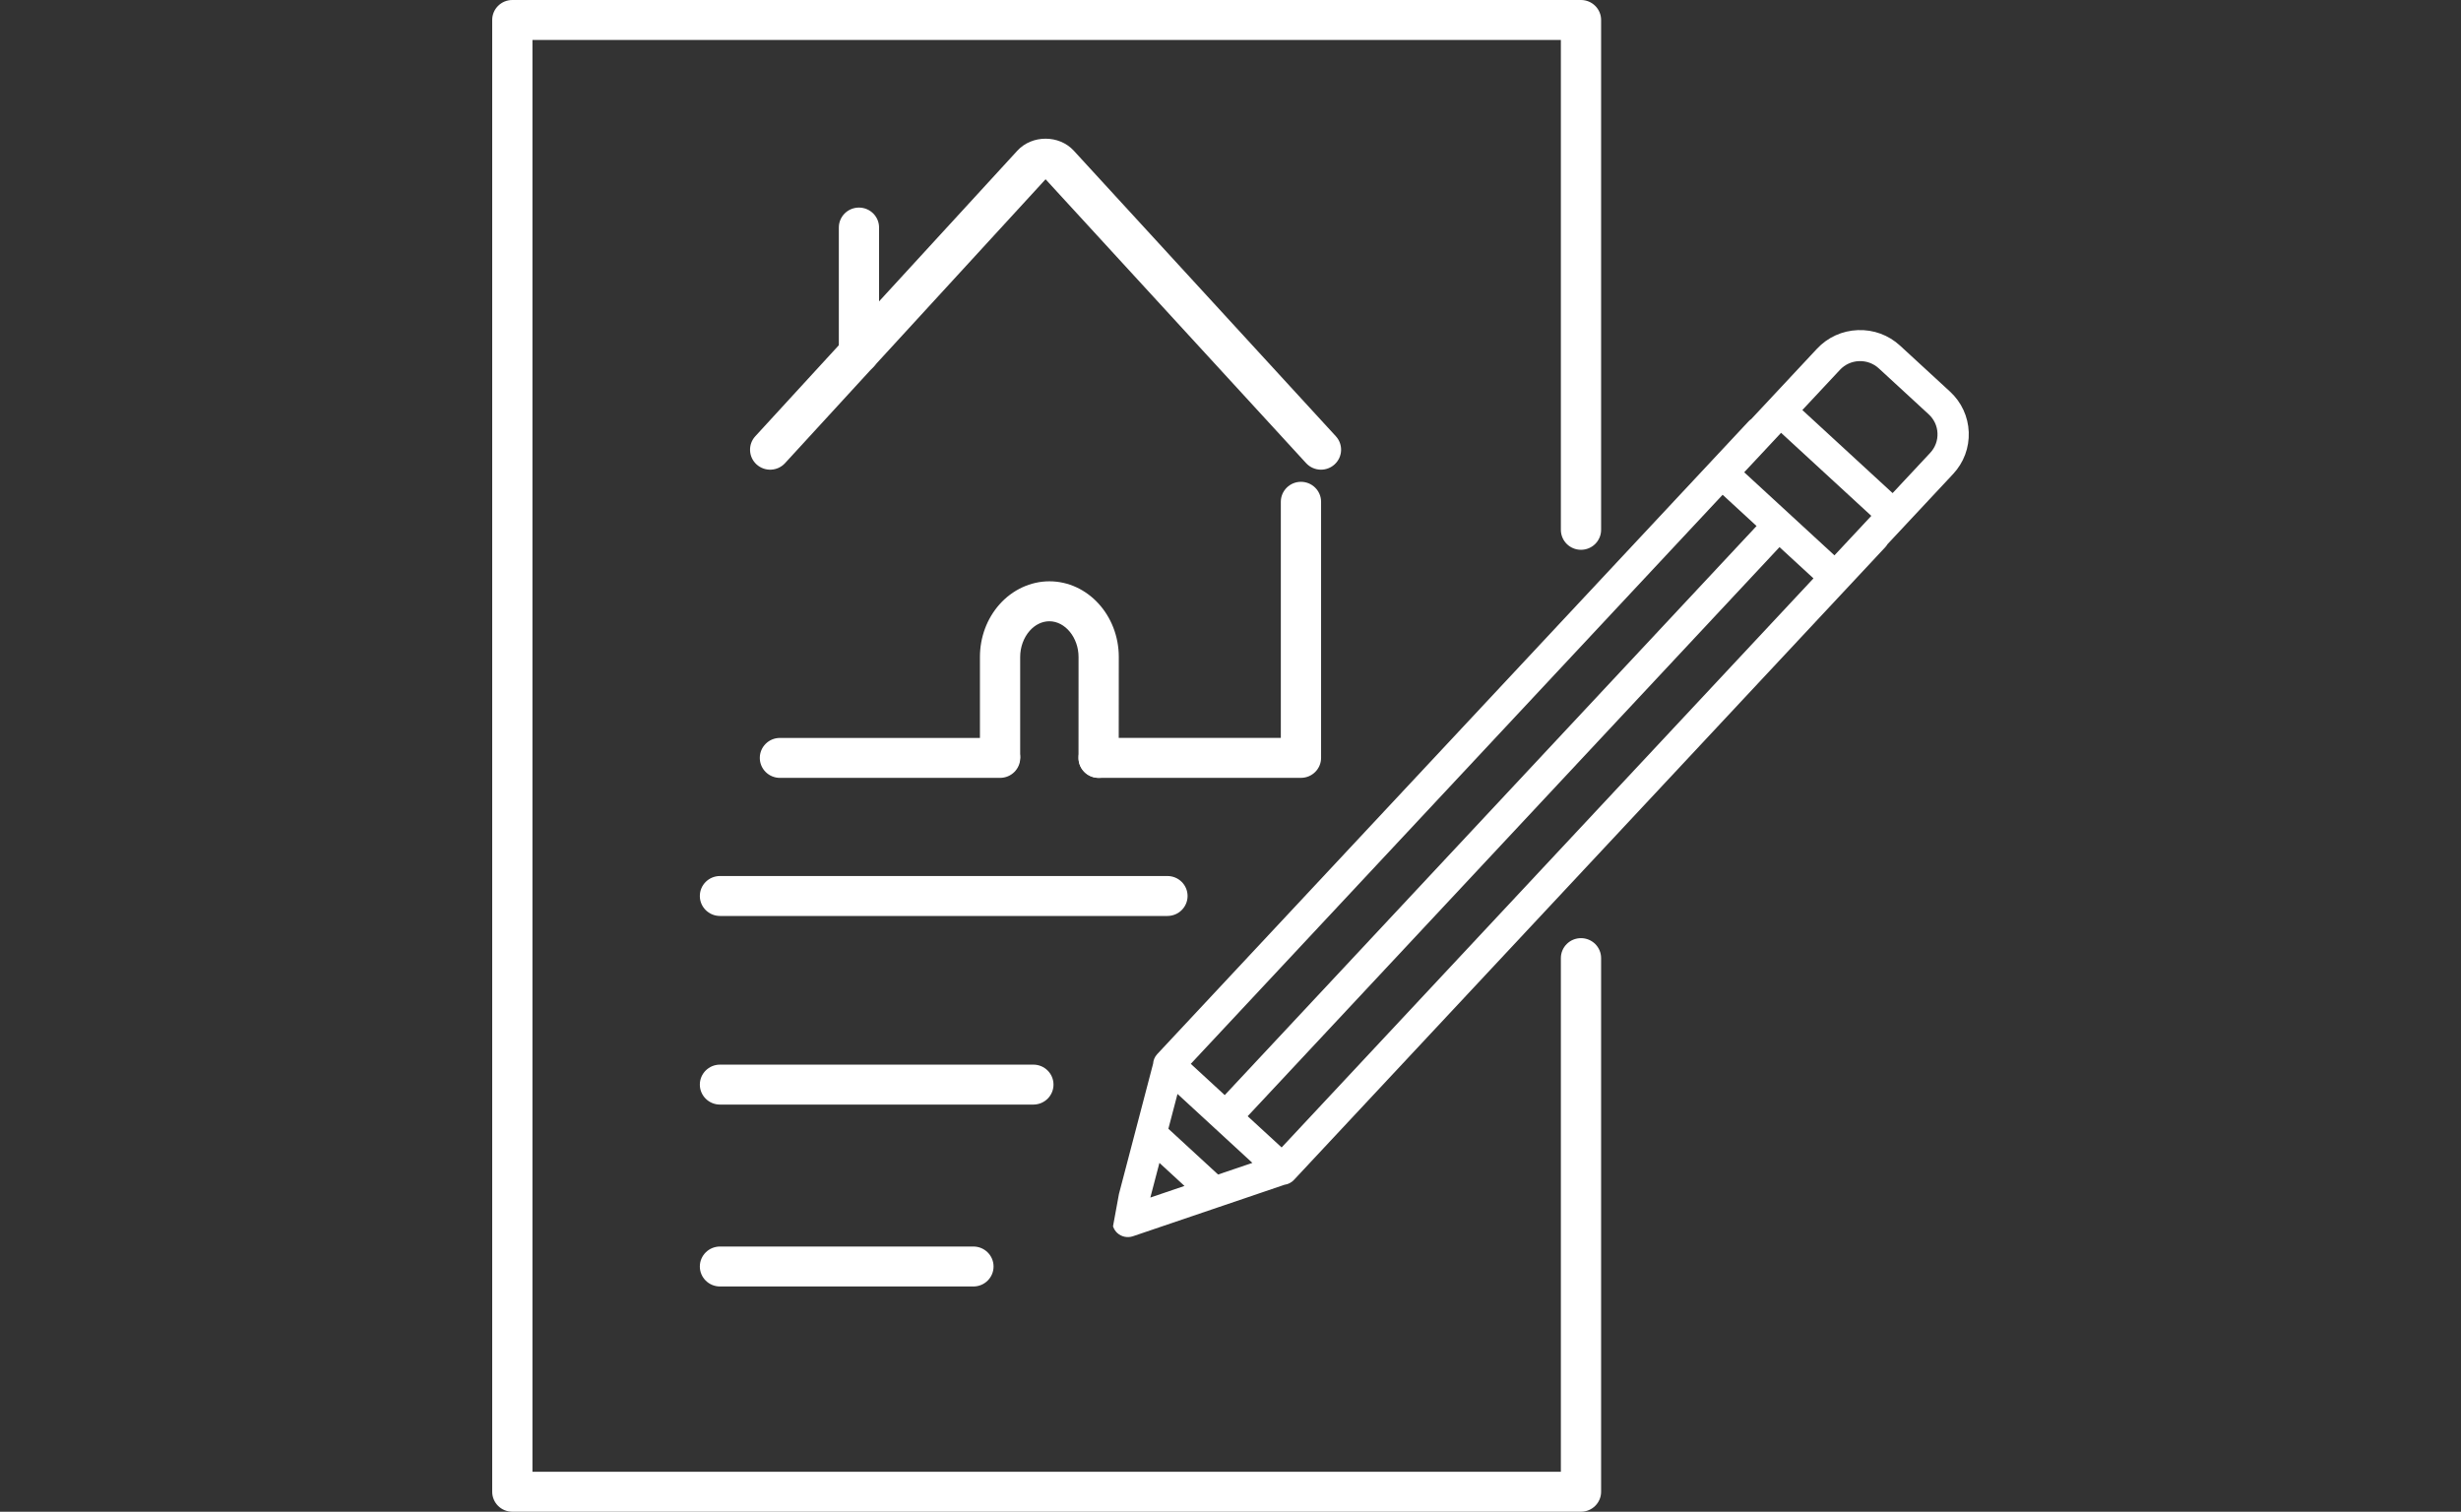
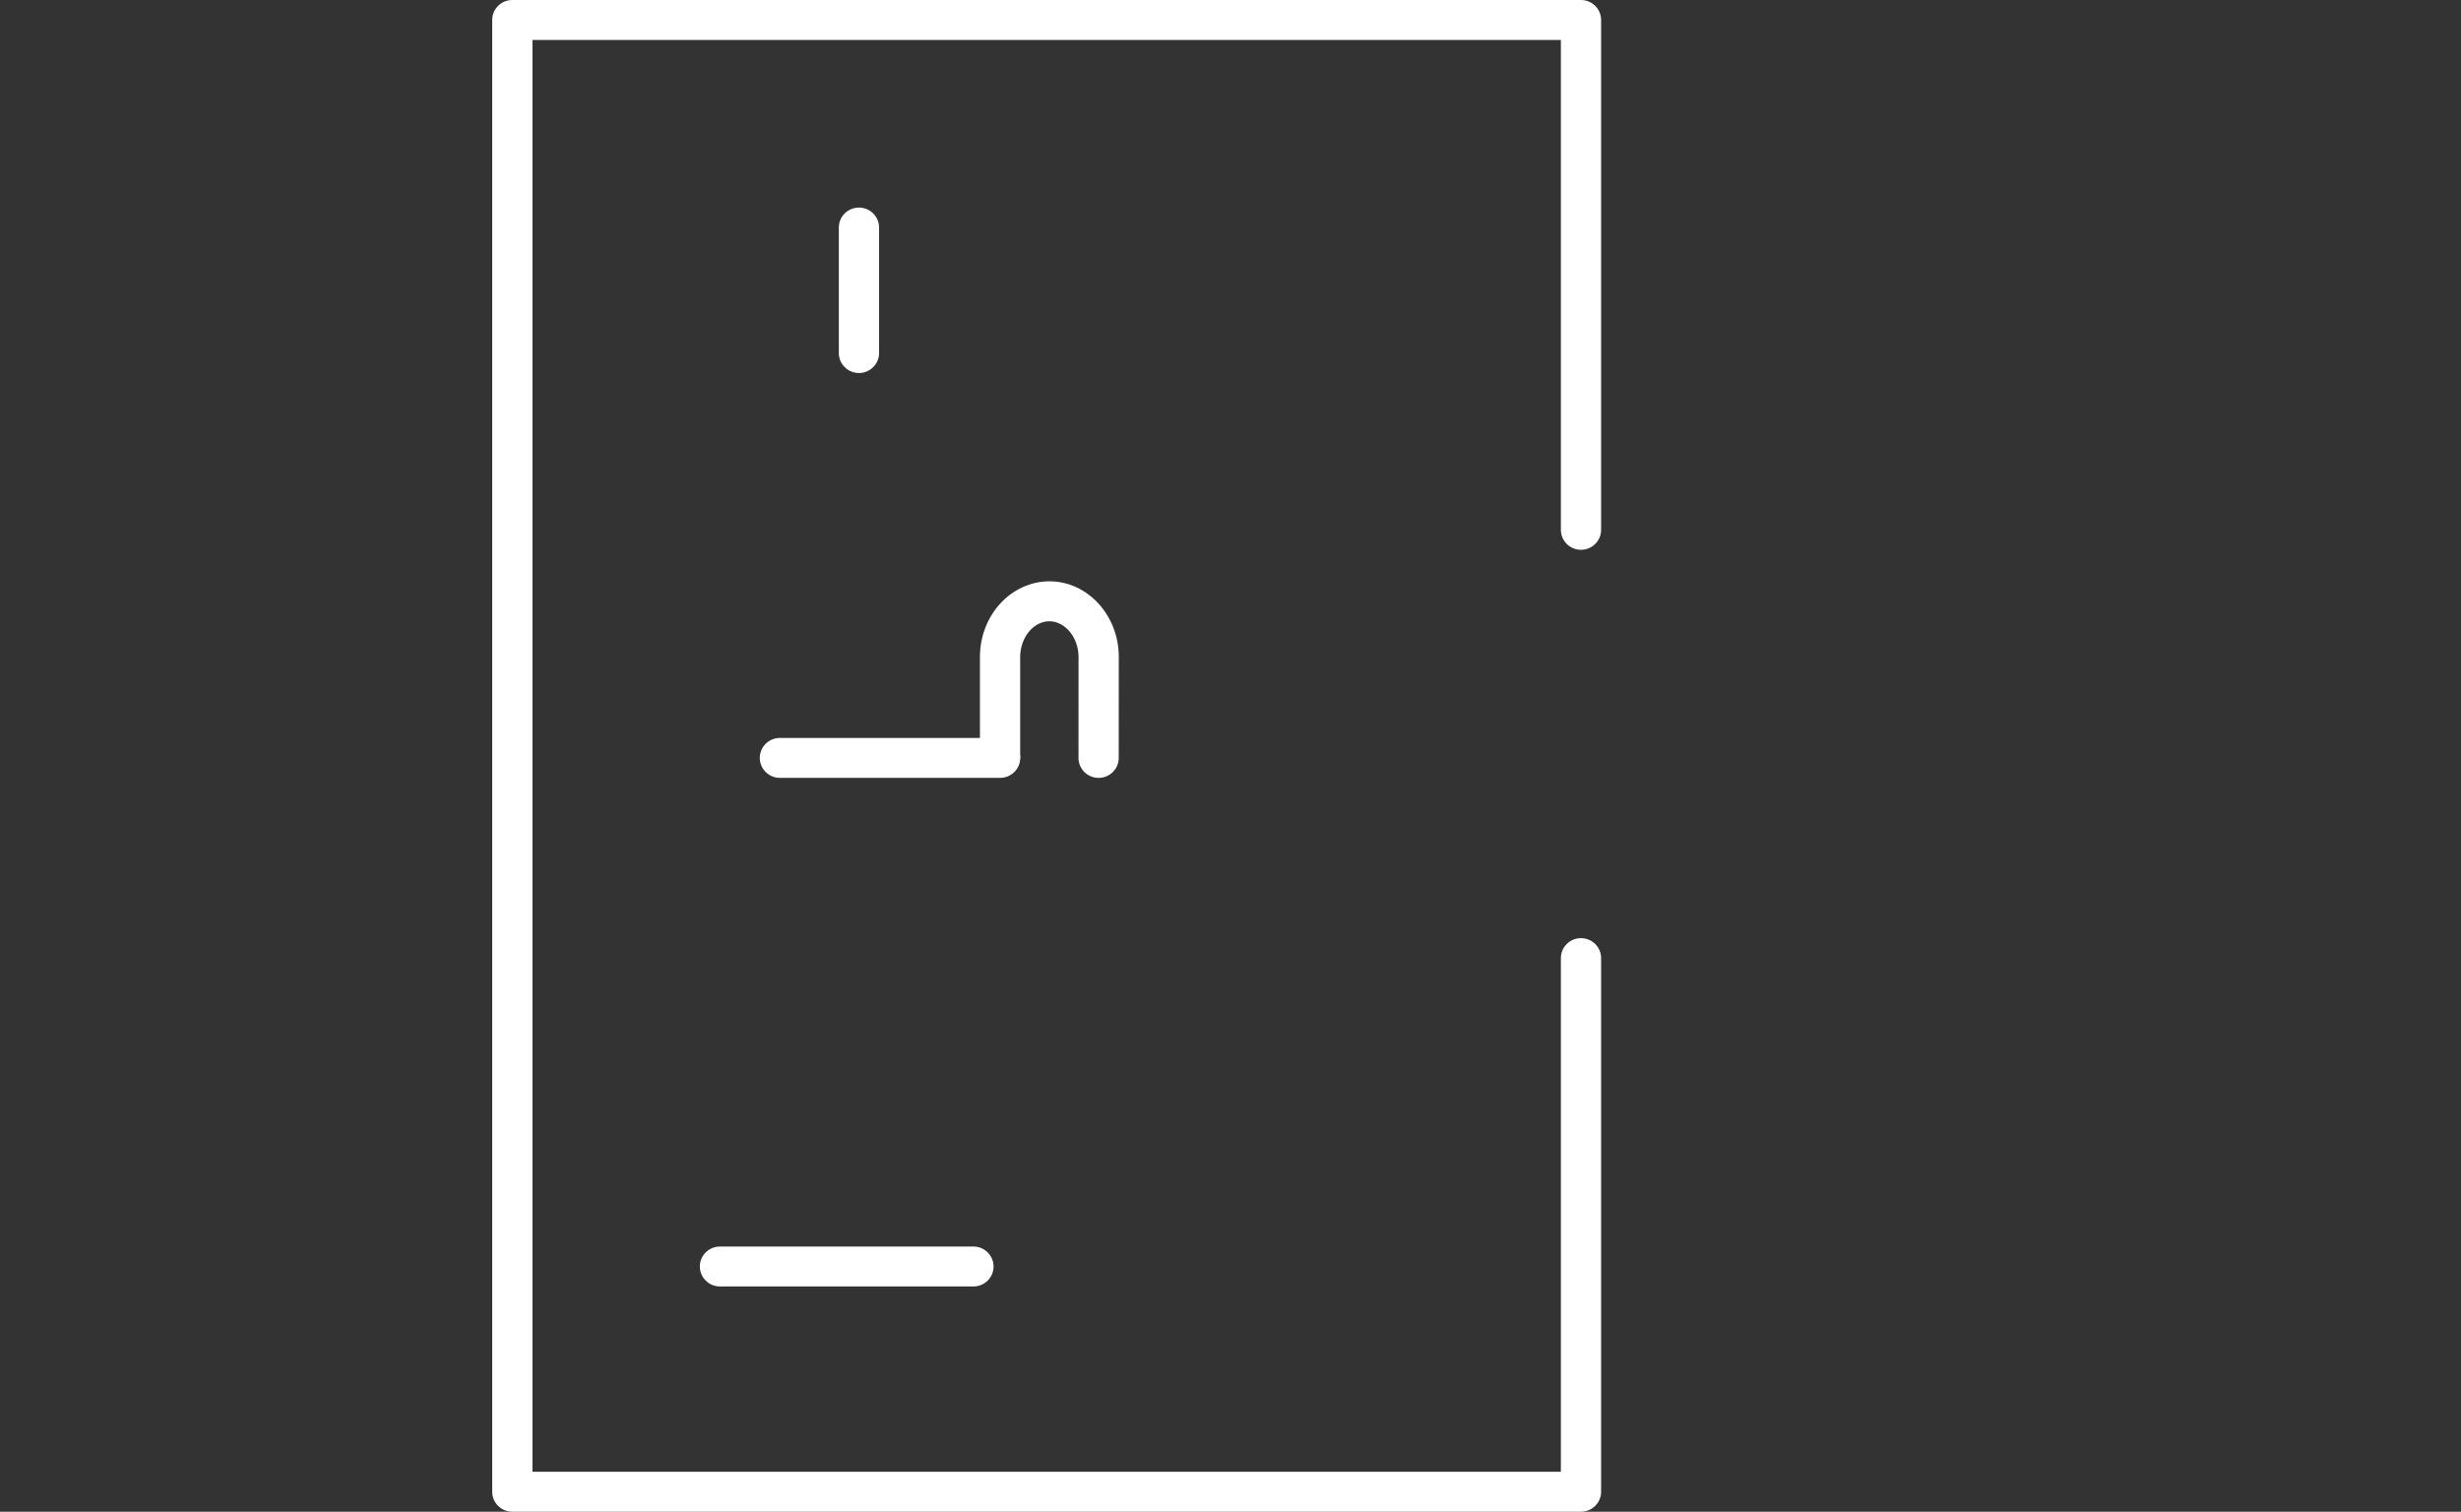
<svg xmlns="http://www.w3.org/2000/svg" width="140" height="86" viewBox="0 0 140 86" fill="none">
  <rect x="0" y="0" width="140" height="86" fill="#333333" stroke="none" />
-   <path d="M75.148 26.719C74.837 26.719 74.527 26.594 74.301 26.348L59.48 10.198L44.659 26.348C44.234 26.812 43.511 26.846 43.042 26.423C42.575 26.001 42.541 25.282 42.967 24.818L57.875 8.572C58.708 7.663 60.252 7.663 61.084 8.572L75.993 24.818C76.419 25.282 76.385 26.001 75.917 26.423C75.698 26.621 75.423 26.719 75.148 26.719Z" fill="white" />
  <path d="M48.863 21.22C48.231 21.22 47.719 20.712 47.719 20.084V12.945C47.719 12.317 48.231 11.809 48.863 11.809C49.496 11.809 50.008 12.317 50.008 12.945V20.084C50.008 20.711 49.496 21.22 48.863 21.22Z" fill="white" />
  <path d="M56.893 44.252H44.367C43.735 44.252 43.223 43.744 43.223 43.116C43.223 42.489 43.735 41.98 44.367 41.98H56.893C57.525 41.98 58.038 42.489 58.038 43.116C58.038 43.743 57.525 44.252 56.893 44.252Z" fill="white" />
-   <path d="M74.008 44.251H62.5C61.868 44.251 61.355 43.742 61.355 43.115C61.355 42.487 61.868 41.979 62.5 41.979H72.863V28.546C72.863 27.919 73.376 27.41 74.008 27.41C74.64 27.41 75.153 27.919 75.153 28.546V43.115C75.153 43.742 74.64 44.251 74.008 44.251Z" fill="white" />
  <path d="M62.498 44.253C62.483 44.253 62.468 44.253 62.453 44.252C61.822 44.228 61.33 43.7 61.354 43.073L61.356 37.377C61.356 36.274 60.596 35.343 59.696 35.343C59.284 35.343 58.886 35.536 58.575 35.887C58.232 36.275 58.035 36.818 58.035 37.377V42.988C58.052 43.615 57.554 44.187 56.922 44.203C56.272 44.209 55.766 43.774 55.749 43.147L55.746 42.988V37.377C55.746 36.257 56.14 35.196 56.855 34.387C57.597 33.55 58.632 33.07 59.696 33.07C61.874 33.07 63.645 35.002 63.645 37.376L63.641 43.161C63.617 43.773 63.11 44.253 62.498 44.253Z" fill="white" />
-   <path d="M63.316 69.766C63.322 69.783 63.33 69.8 63.337 69.817C63.385 69.938 63.458 70.05 63.557 70.141C63.797 70.362 64.14 70.434 64.45 70.329L69.366 68.659L69.367 68.659L73.073 67.4C73.277 67.373 73.467 67.276 73.608 67.125L107.252 31.125C107.298 31.075 107.337 31.021 107.369 30.965L108.364 29.9L111.107 26.966C111.714 26.316 112.03 25.47 111.997 24.584C111.963 23.698 111.584 22.878 110.929 22.275L108.09 19.663C107.435 19.06 106.583 18.746 105.69 18.78C104.797 18.813 103.971 19.189 103.364 19.839L100.199 23.226L100.198 23.227L99.625 23.84C99.571 23.876 99.52 23.919 99.475 23.967L65.831 59.968C65.686 60.123 65.609 60.317 65.597 60.513L63.674 67.849L63.654 67.924C63.542 68.538 63.429 69.152 63.316 69.766ZM109.802 25.765L107.665 28.052L102.531 23.327L104.669 21.04C104.953 20.736 105.34 20.56 105.757 20.544C106.175 20.529 106.574 20.675 106.881 20.957L109.719 23.57C110.026 23.852 110.204 24.236 110.219 24.65C110.235 25.065 110.087 25.461 109.802 25.765ZM69.115 64.194L71.245 66.155L69.294 66.817L66.466 64.214L66.985 62.233L69.115 64.194ZM70.977 63.5L101.232 31.125L103.164 32.903L72.909 65.277L70.977 63.5ZM101.321 24.622L106.455 29.347L106.033 29.799L105.931 29.909L105.326 30.556L104.357 31.593L102.442 29.83L101.138 28.63L99.223 26.867L100.192 25.831L100.797 25.183L100.899 25.074L101.321 24.622ZM97.996 28.147L99.927 29.924L69.672 62.299L67.741 60.521L97.996 28.147ZM65.44 68.127L65.957 66.155L67.382 67.467L65.44 68.127Z" fill="white" />
  <path d="M89.938 86H29.145C28.512 86 28 85.491 28 84.864V1.136C28 0.509 28.512 0 29.145 0H89.938C90.57 0 91.083 0.509 91.083 1.136V30.141C91.083 30.769 90.57 31.277 89.938 31.277C89.306 31.277 88.794 30.769 88.794 30.141V2.272H30.29V83.728H88.794V54.505C88.794 53.878 89.306 53.37 89.938 53.37C90.57 53.37 91.083 53.878 91.083 54.505V84.864C91.083 85.491 90.57 86 89.938 86Z" fill="white" />
-   <path d="M66.413 52.108H40.957C40.325 52.108 39.812 51.599 39.812 50.972C39.812 50.344 40.325 49.836 40.957 49.836H66.413C67.045 49.836 67.558 50.344 67.558 50.972C67.558 51.599 67.045 52.108 66.413 52.108Z" fill="white" />
-   <path d="M58.786 62.838H40.957C40.325 62.838 39.812 62.33 39.812 61.702C39.812 61.075 40.325 60.566 40.957 60.566H58.786C59.419 60.566 59.931 61.075 59.931 61.702C59.931 62.329 59.419 62.838 58.786 62.838Z" fill="white" />
  <path d="M55.376 73.186H40.957C40.325 73.186 39.812 72.677 39.812 72.05C39.812 71.423 40.325 70.914 40.957 70.914H55.376C56.008 70.914 56.521 71.423 56.521 72.05C56.521 72.677 56.008 73.186 55.376 73.186Z" fill="white" />
</svg>